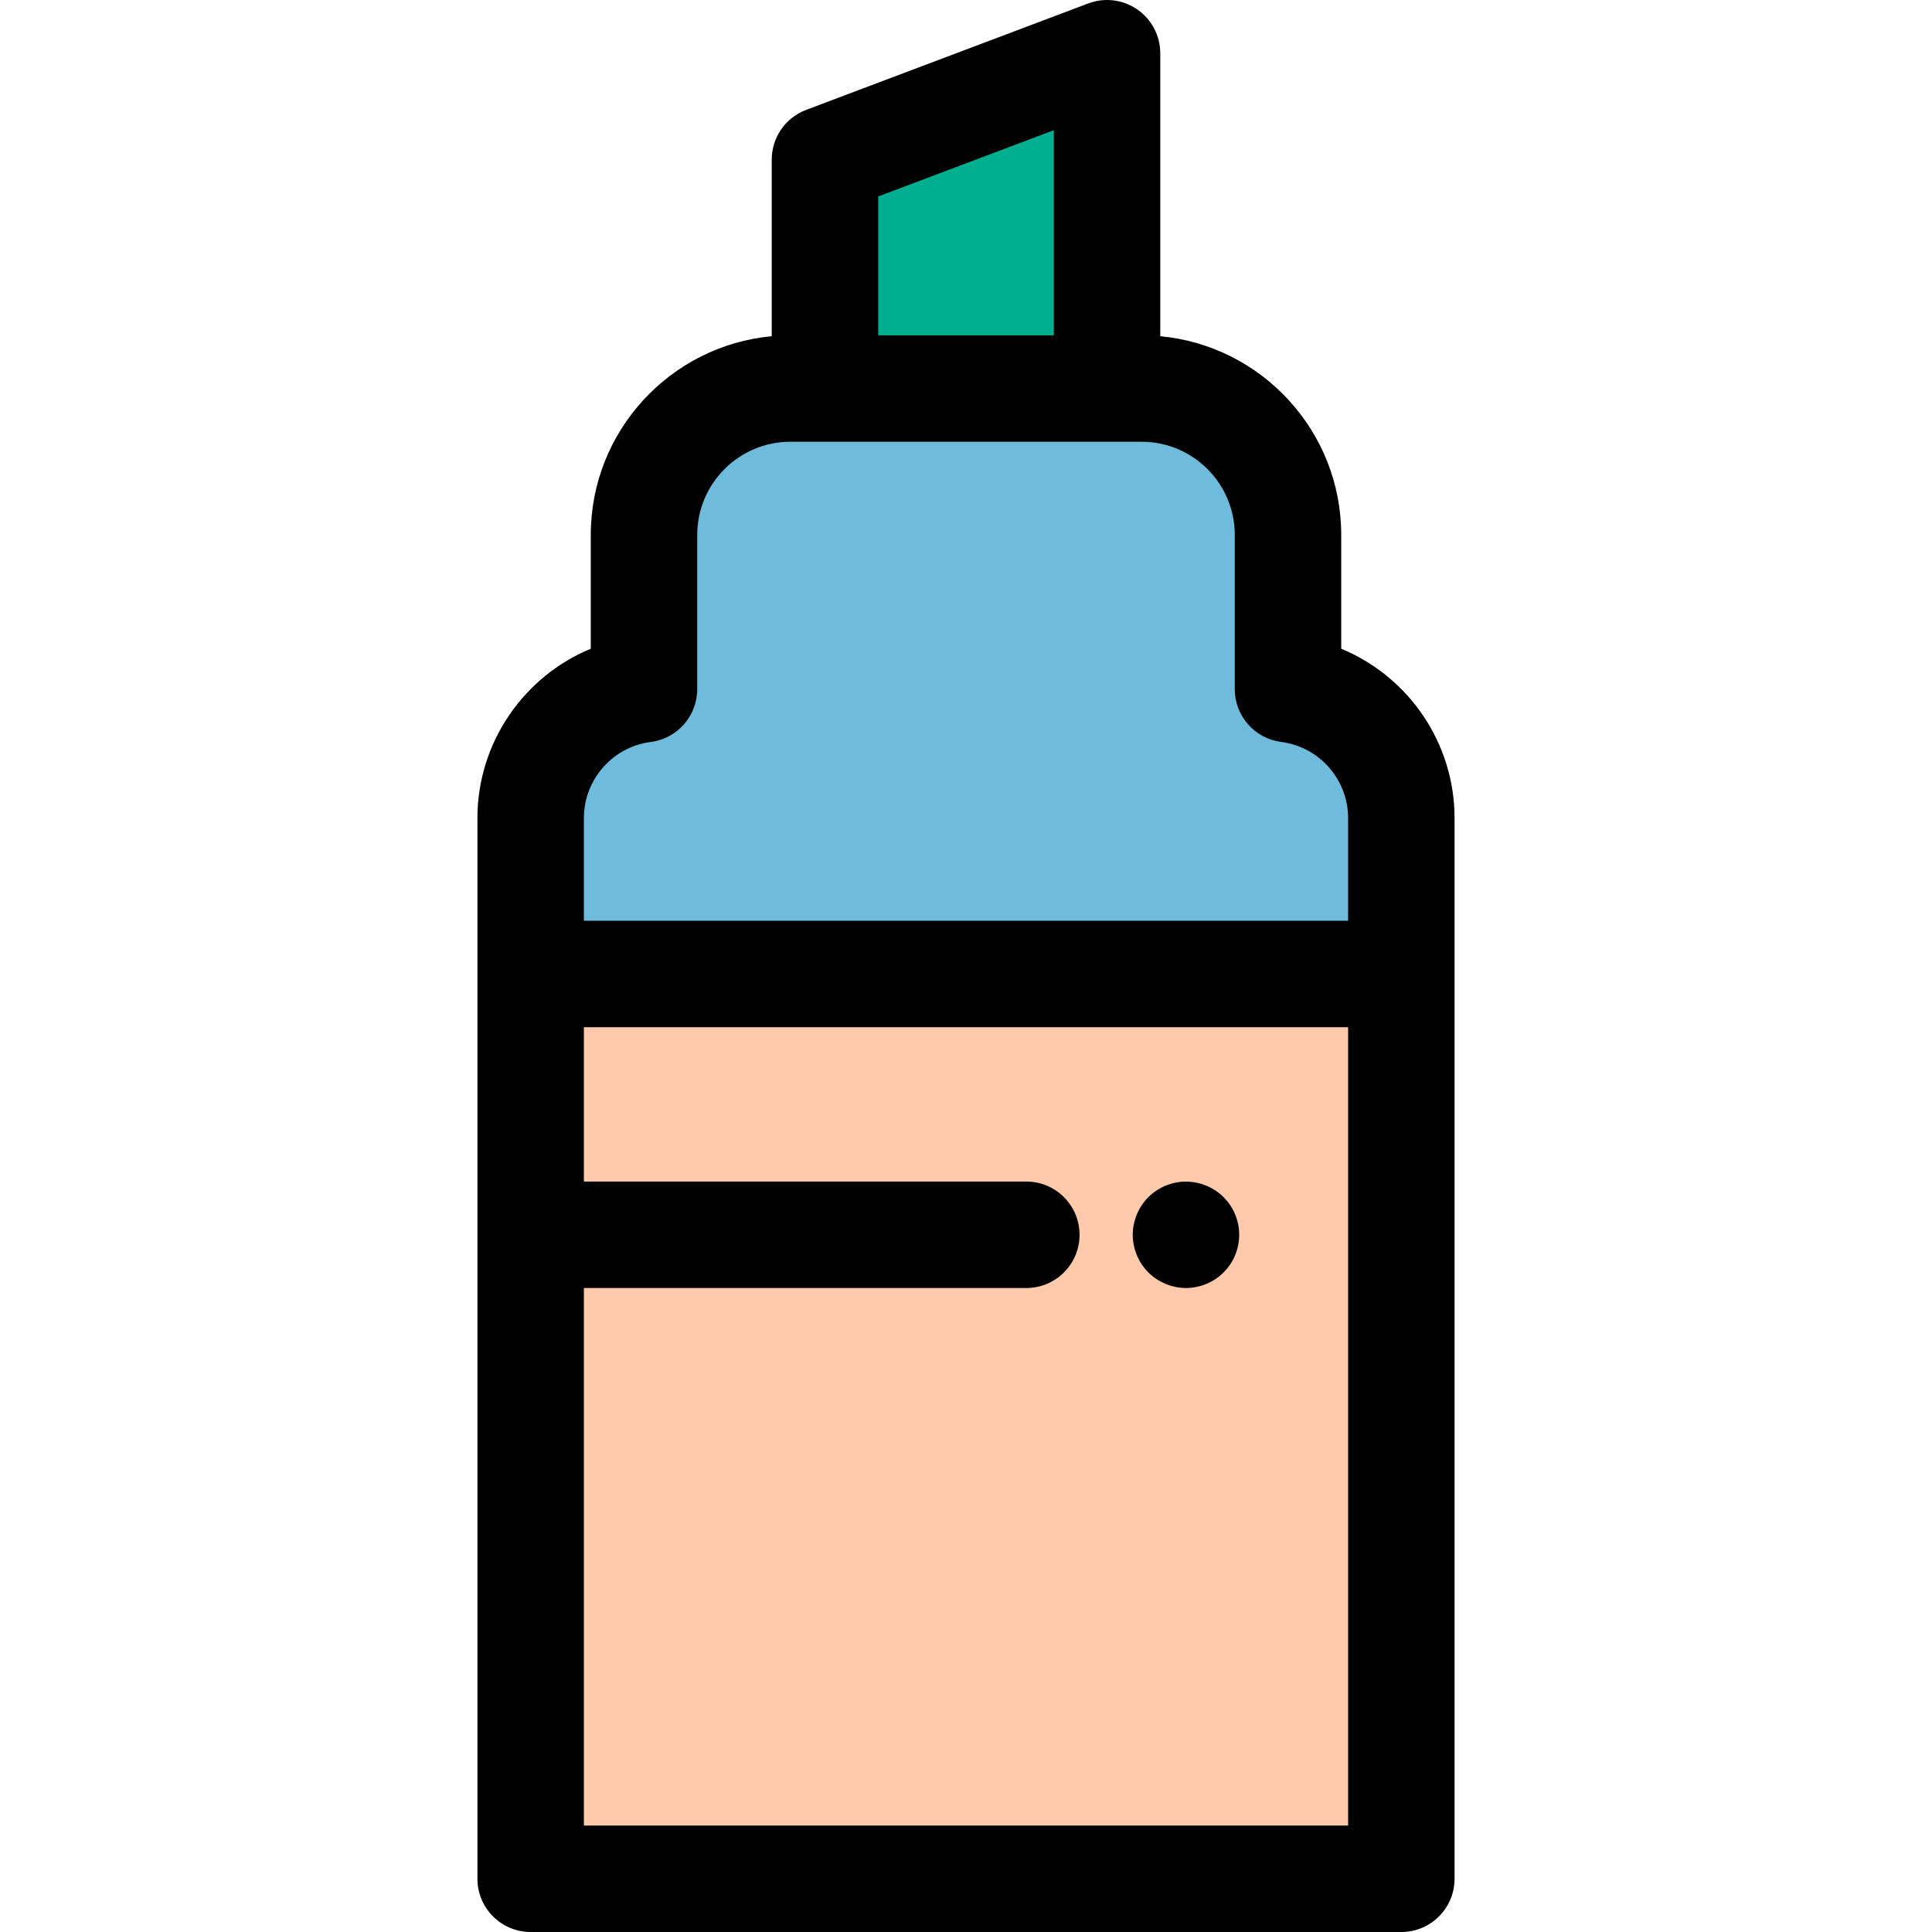
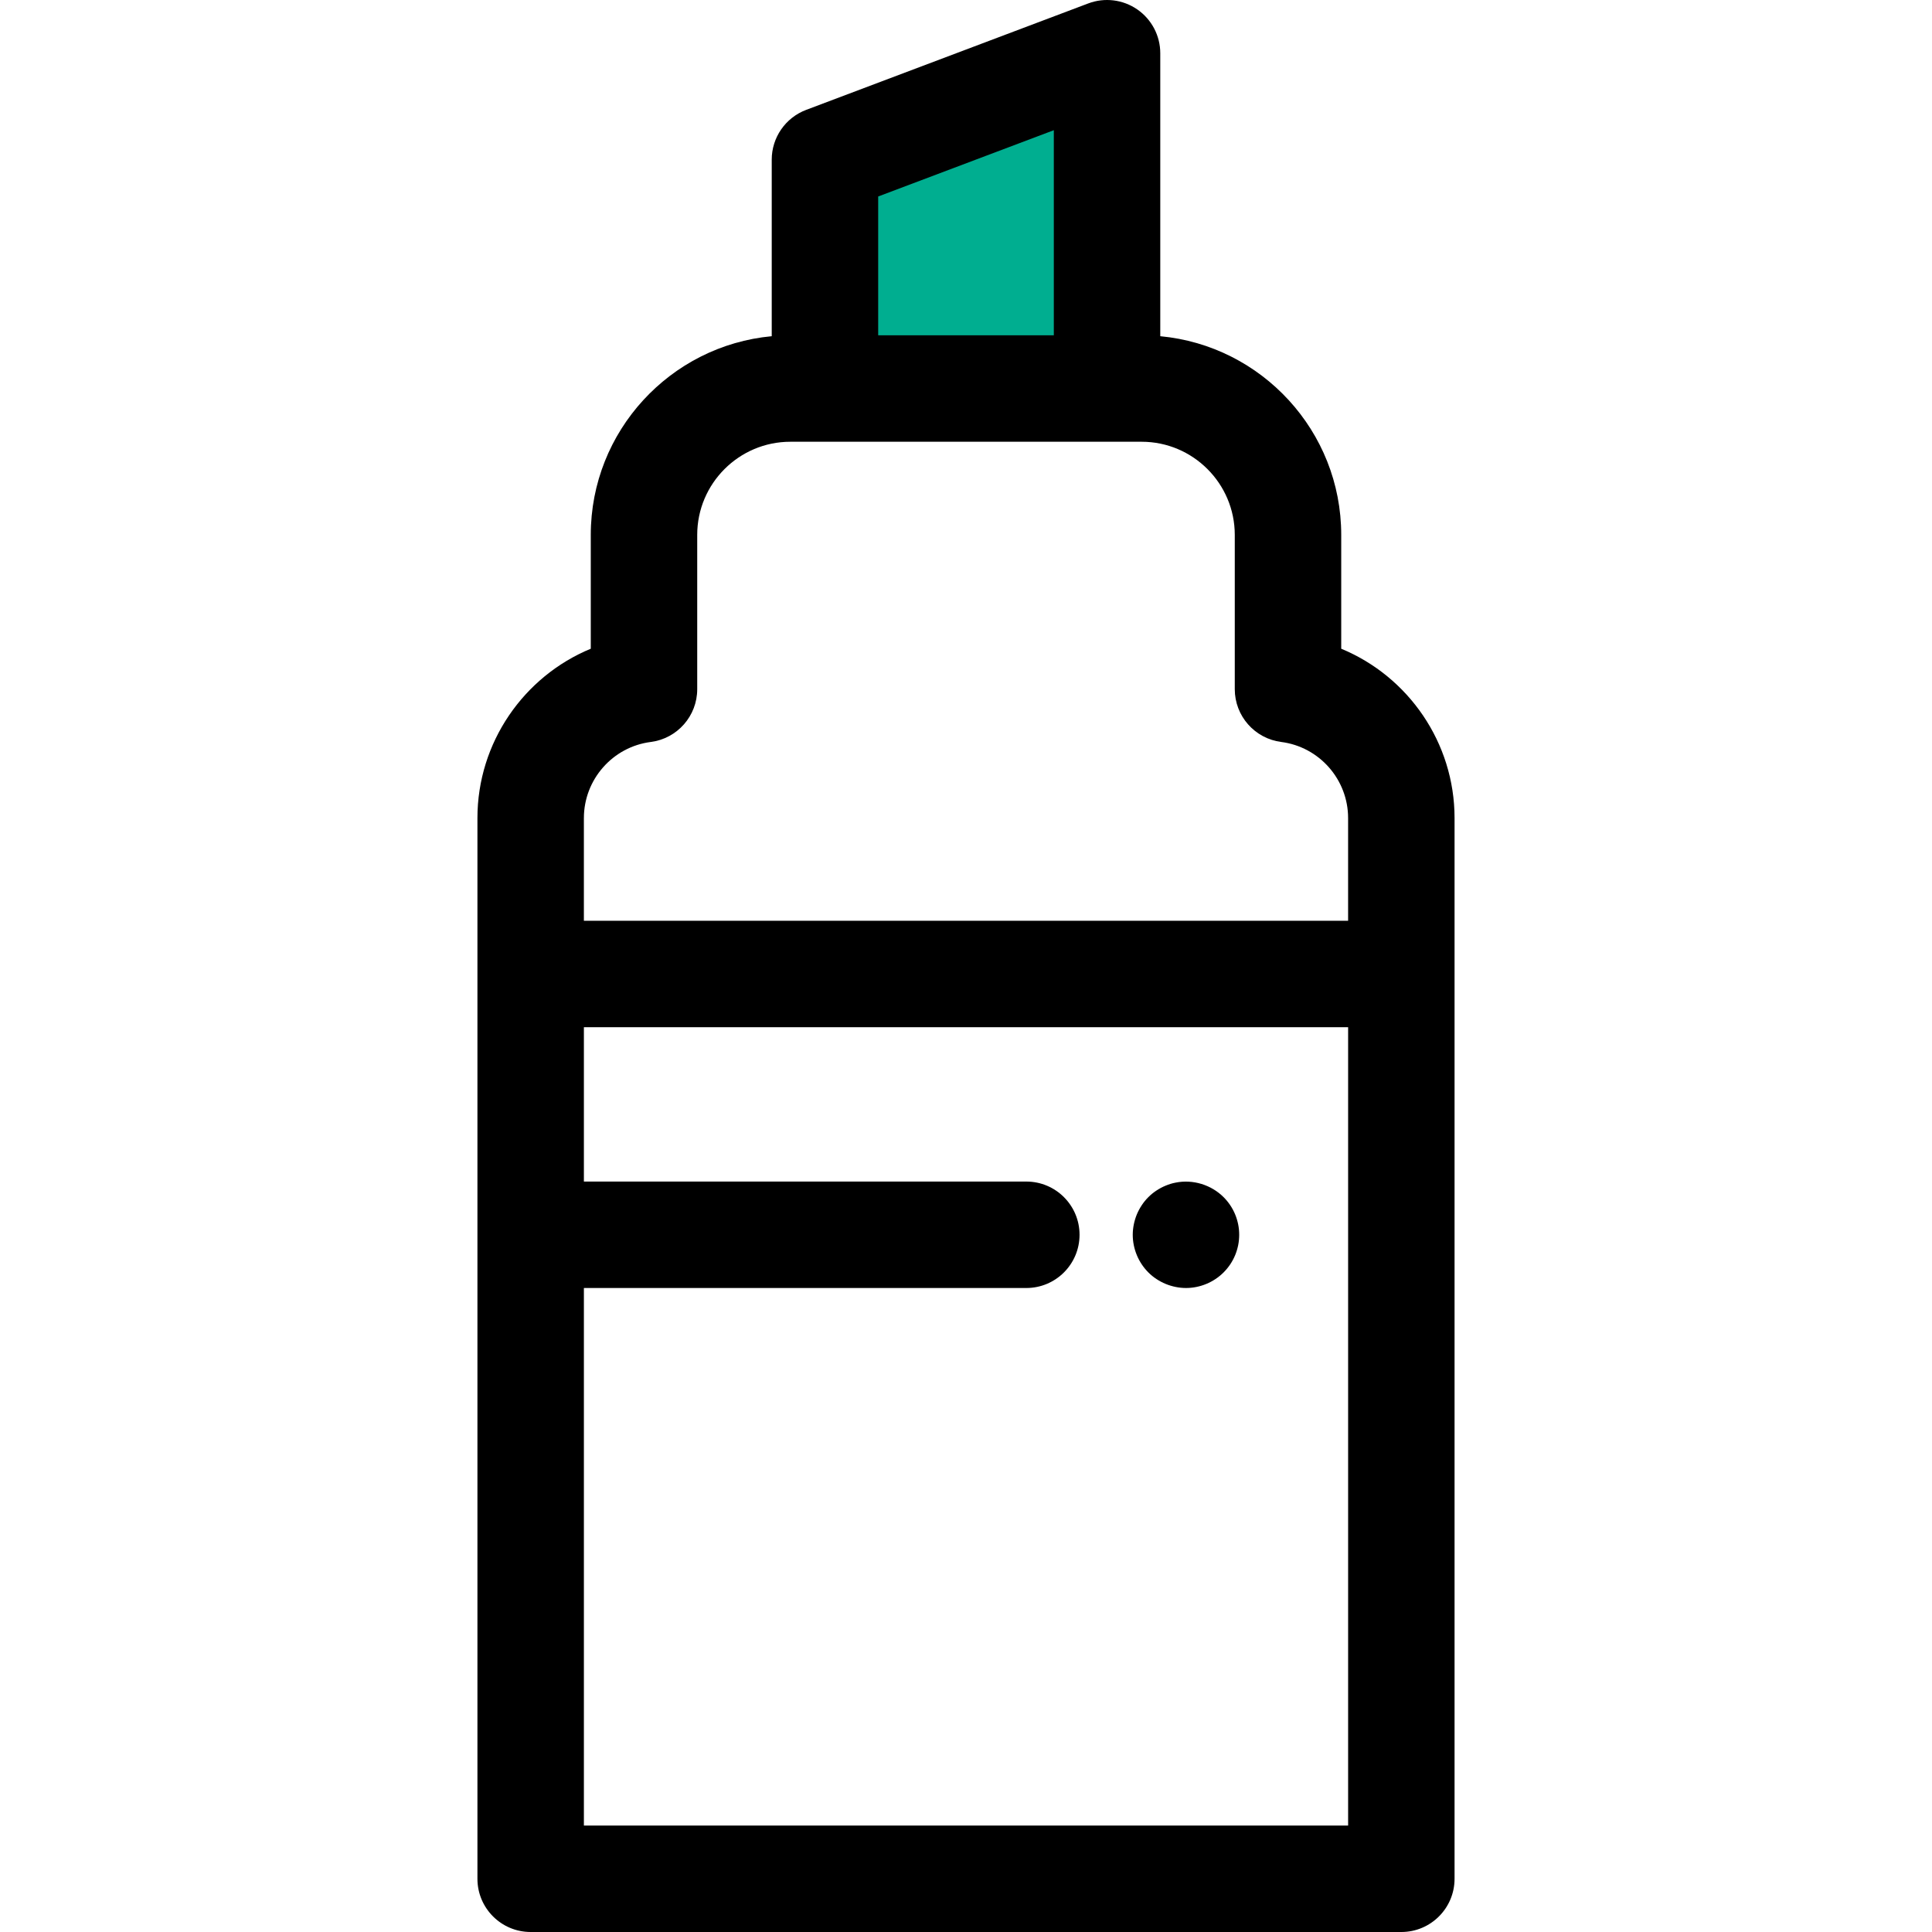
<svg xmlns="http://www.w3.org/2000/svg" version="1.1" id="Layer_1" viewBox="0 0 512 512" xml:space="preserve">
  <polygon style="fill:#00AE90;" points="293.379,102.966 218.624,102.966 218.624,42.316 293.379,14.106 " />
-   <path style="fill:#6FBBDC;" d="M371.37,216.797c0-17.529-13.096-31.989-30.036-34.157v-40.888c0-21.422-17.366-38.788-38.788-38.788  h-93.091c-21.422,0-38.788,17.366-38.788,38.788v40.888c-16.94,2.168-30.036,16.628-30.036,34.157v41.318H371.37V216.797z" />
-   <rect x="140.626" y="258.115" style="fill:#FFCAAB;" width="230.738" height="239.779" />
  <path d="M355.439,171.918v-30.164c0-27.5-21.098-50.156-47.956-52.654V14.106c0-4.631-2.274-8.966-6.083-11.602  c-3.81-2.633-8.67-3.231-13.002-1.595l-74.755,28.209c-5.492,2.073-9.126,7.327-9.126,13.196v46.785  c-26.858,2.498-47.956,25.154-47.956,52.654v30.164c-17.761,7.343-30.036,24.878-30.036,44.88v281.099  c0,7.789,6.316,14.105,14.105,14.105h230.738c7.789,0,14.105-6.316,14.105-14.105V216.797  C385.475,196.794,373.2,179.26,355.439,171.918z M232.729,52.069l46.545-17.565v54.356h-46.545V52.069z M154.737,216.797  c0-10.203,7.618-18.873,17.721-20.167c7.04-0.901,12.313-6.893,12.313-13.99v-40.887c0-13.61,11.074-24.683,24.683-24.683h9.168  h74.755h9.168c13.61,0,24.683,11.074,24.683,24.683v40.887c0,7.097,5.274,13.089,12.313,13.99  c10.103,1.293,17.721,9.962,17.721,20.167v27.215H154.734v-27.215H154.737z M357.266,483.791H154.737V341.334h117.249  c7.789,0,14.105-6.316,14.105-14.105c0-7.789-6.316-14.105-14.105-14.105H154.737v-40.903h202.529V483.791L357.266,483.791z" />
  <path d="M314.296,341.334c-0.917,0-1.849-0.099-2.75-0.282s-1.793-0.451-2.638-0.804c-0.86-0.353-1.678-0.79-2.439-1.298  c-0.777-0.506-1.497-1.1-2.145-1.749c-2.623-2.622-4.133-6.261-4.133-9.971c0-0.917,0.097-1.849,0.282-2.75  c0.183-0.903,0.45-1.793,0.803-2.652c0.353-0.848,0.791-1.664,1.298-2.426c0.508-0.777,1.1-1.497,1.749-2.145  c0.649-0.649,1.368-1.241,2.145-1.749c0.76-0.506,1.578-0.945,2.439-1.298c0.846-0.353,1.735-0.635,2.638-0.803  c4.584-0.931,9.45,0.577,12.722,3.849c0.649,0.649,1.243,1.368,1.763,2.145c0.508,0.762,0.945,1.578,1.298,2.426  c0.353,0.859,0.621,1.749,0.804,2.652c0.183,0.903,0.268,1.834,0.268,2.75c0,0.915-0.086,1.848-0.268,2.75  c-0.183,0.903-0.451,1.791-0.804,2.652c-0.353,0.846-0.79,1.664-1.298,2.426c-0.52,0.776-1.114,1.495-1.763,2.144  C321.645,339.825,318.02,341.334,314.296,341.334z" />
</svg>